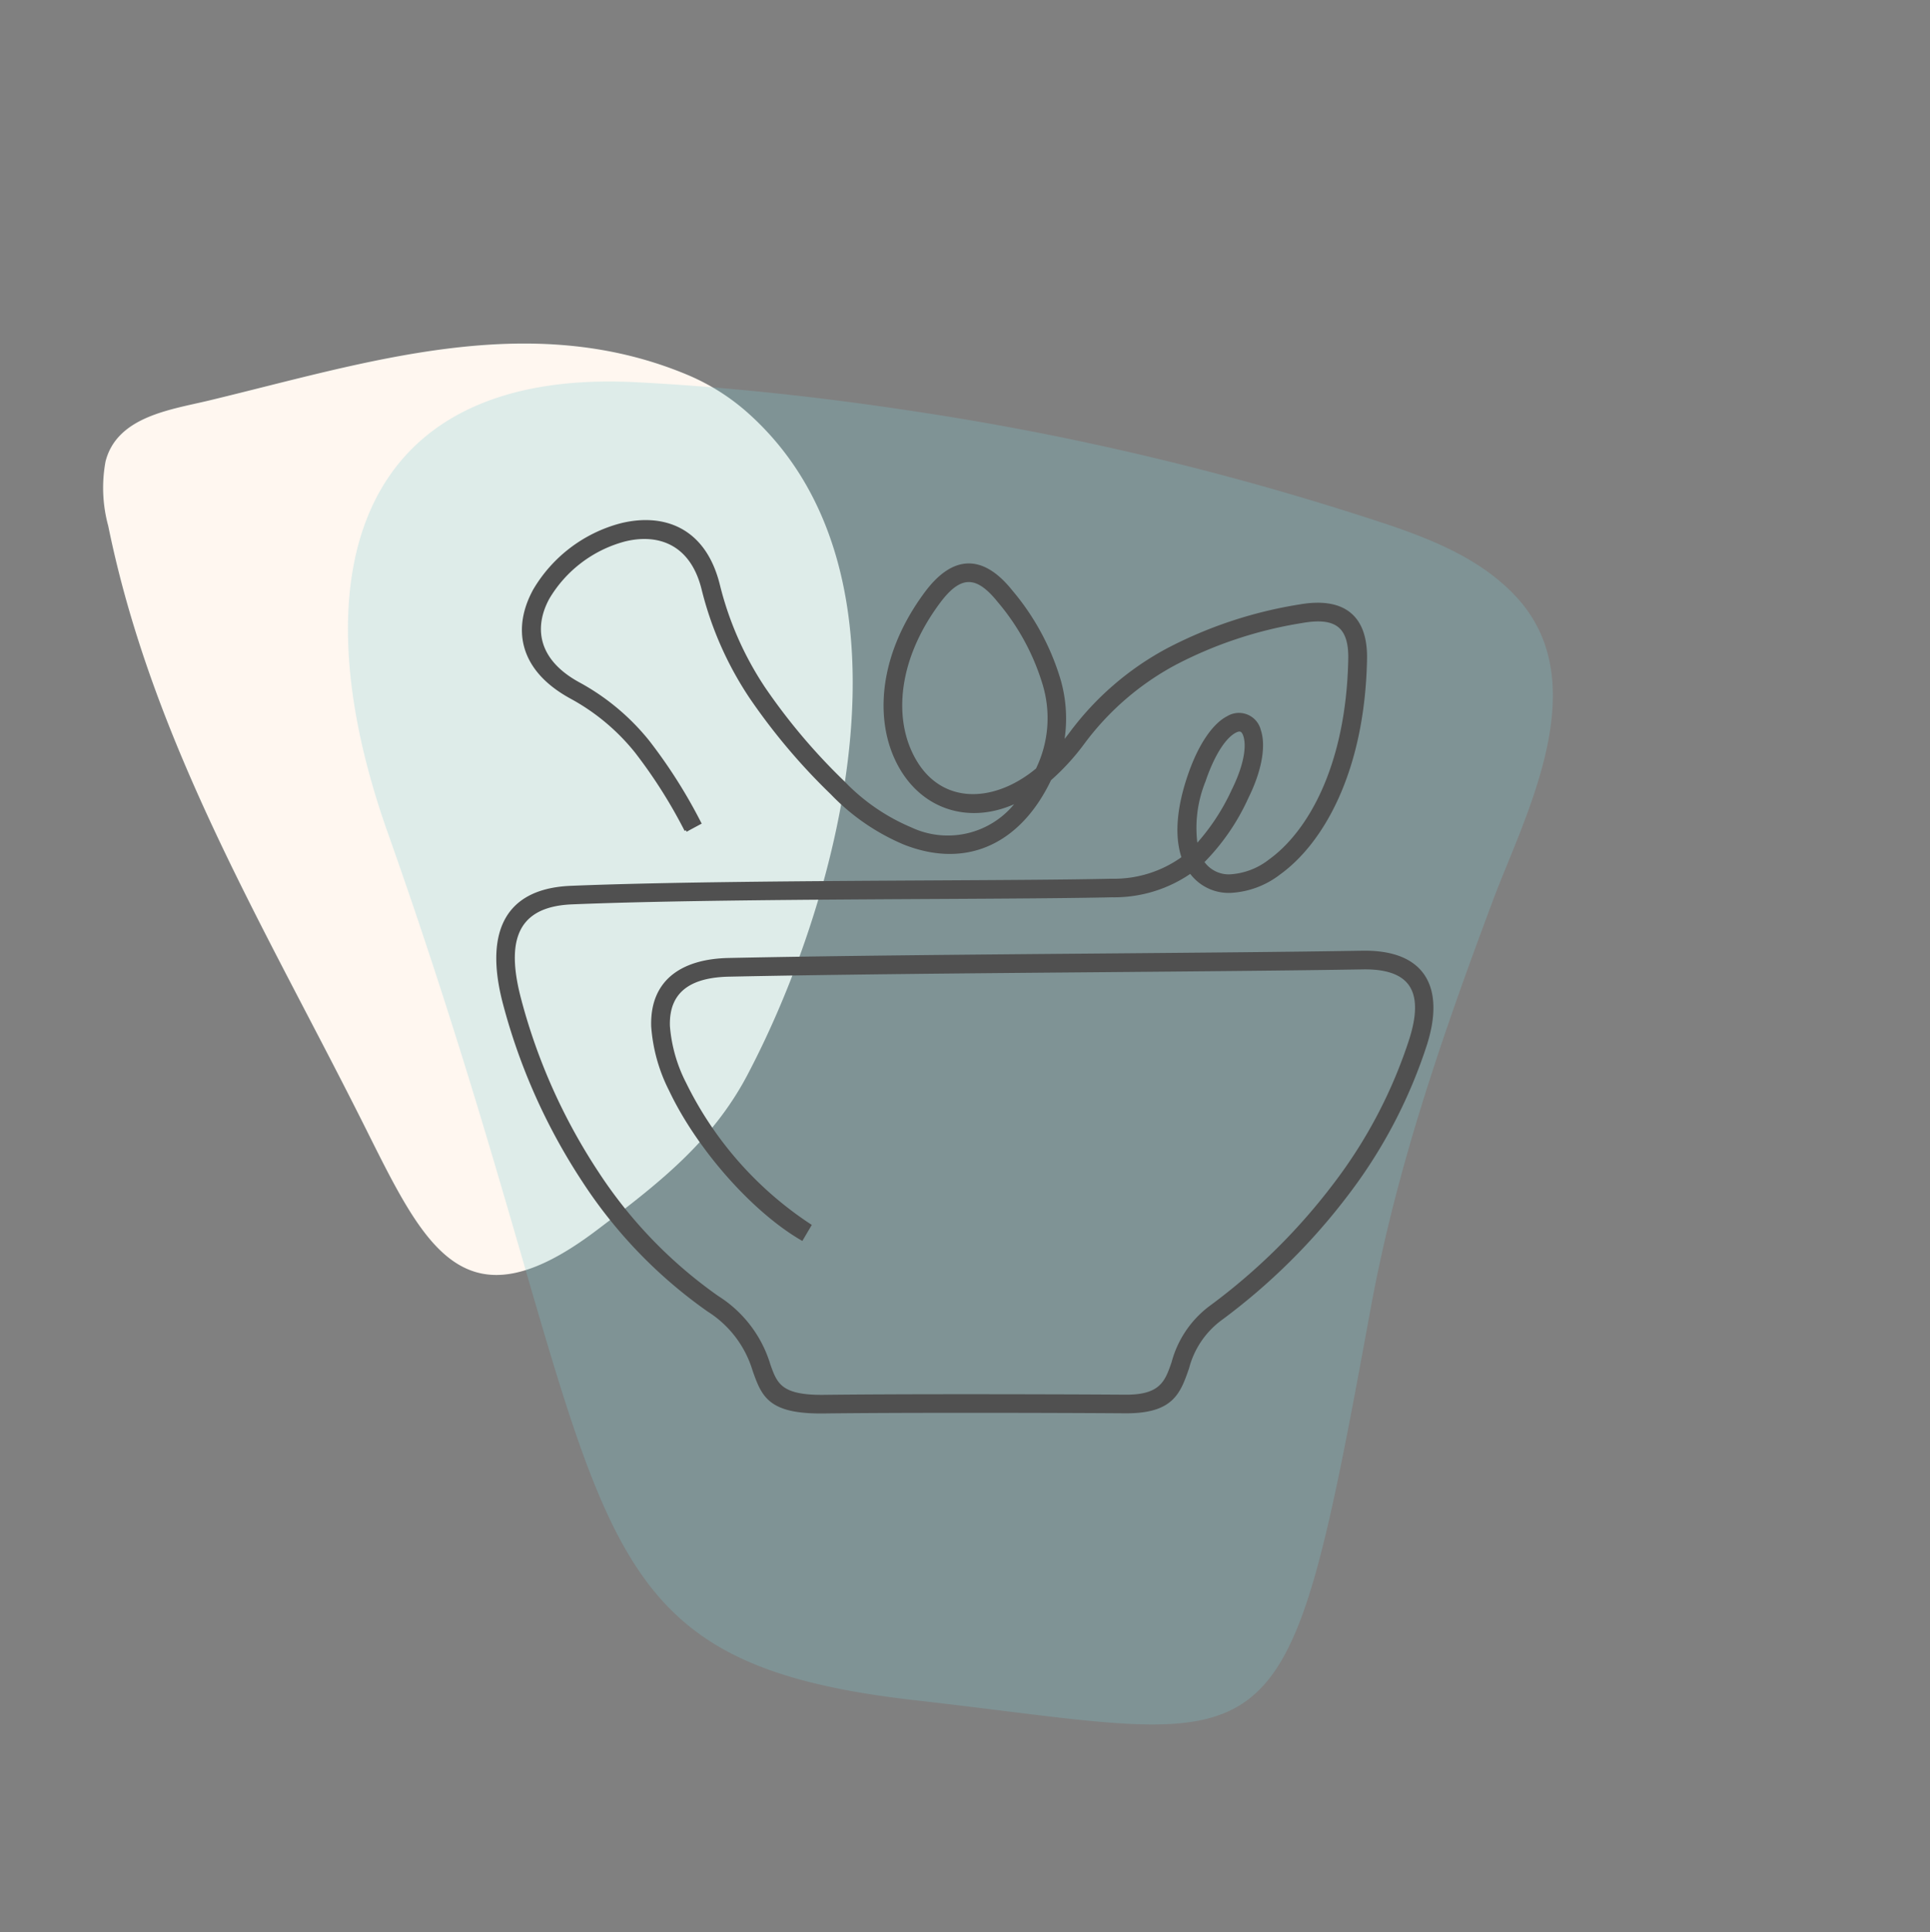
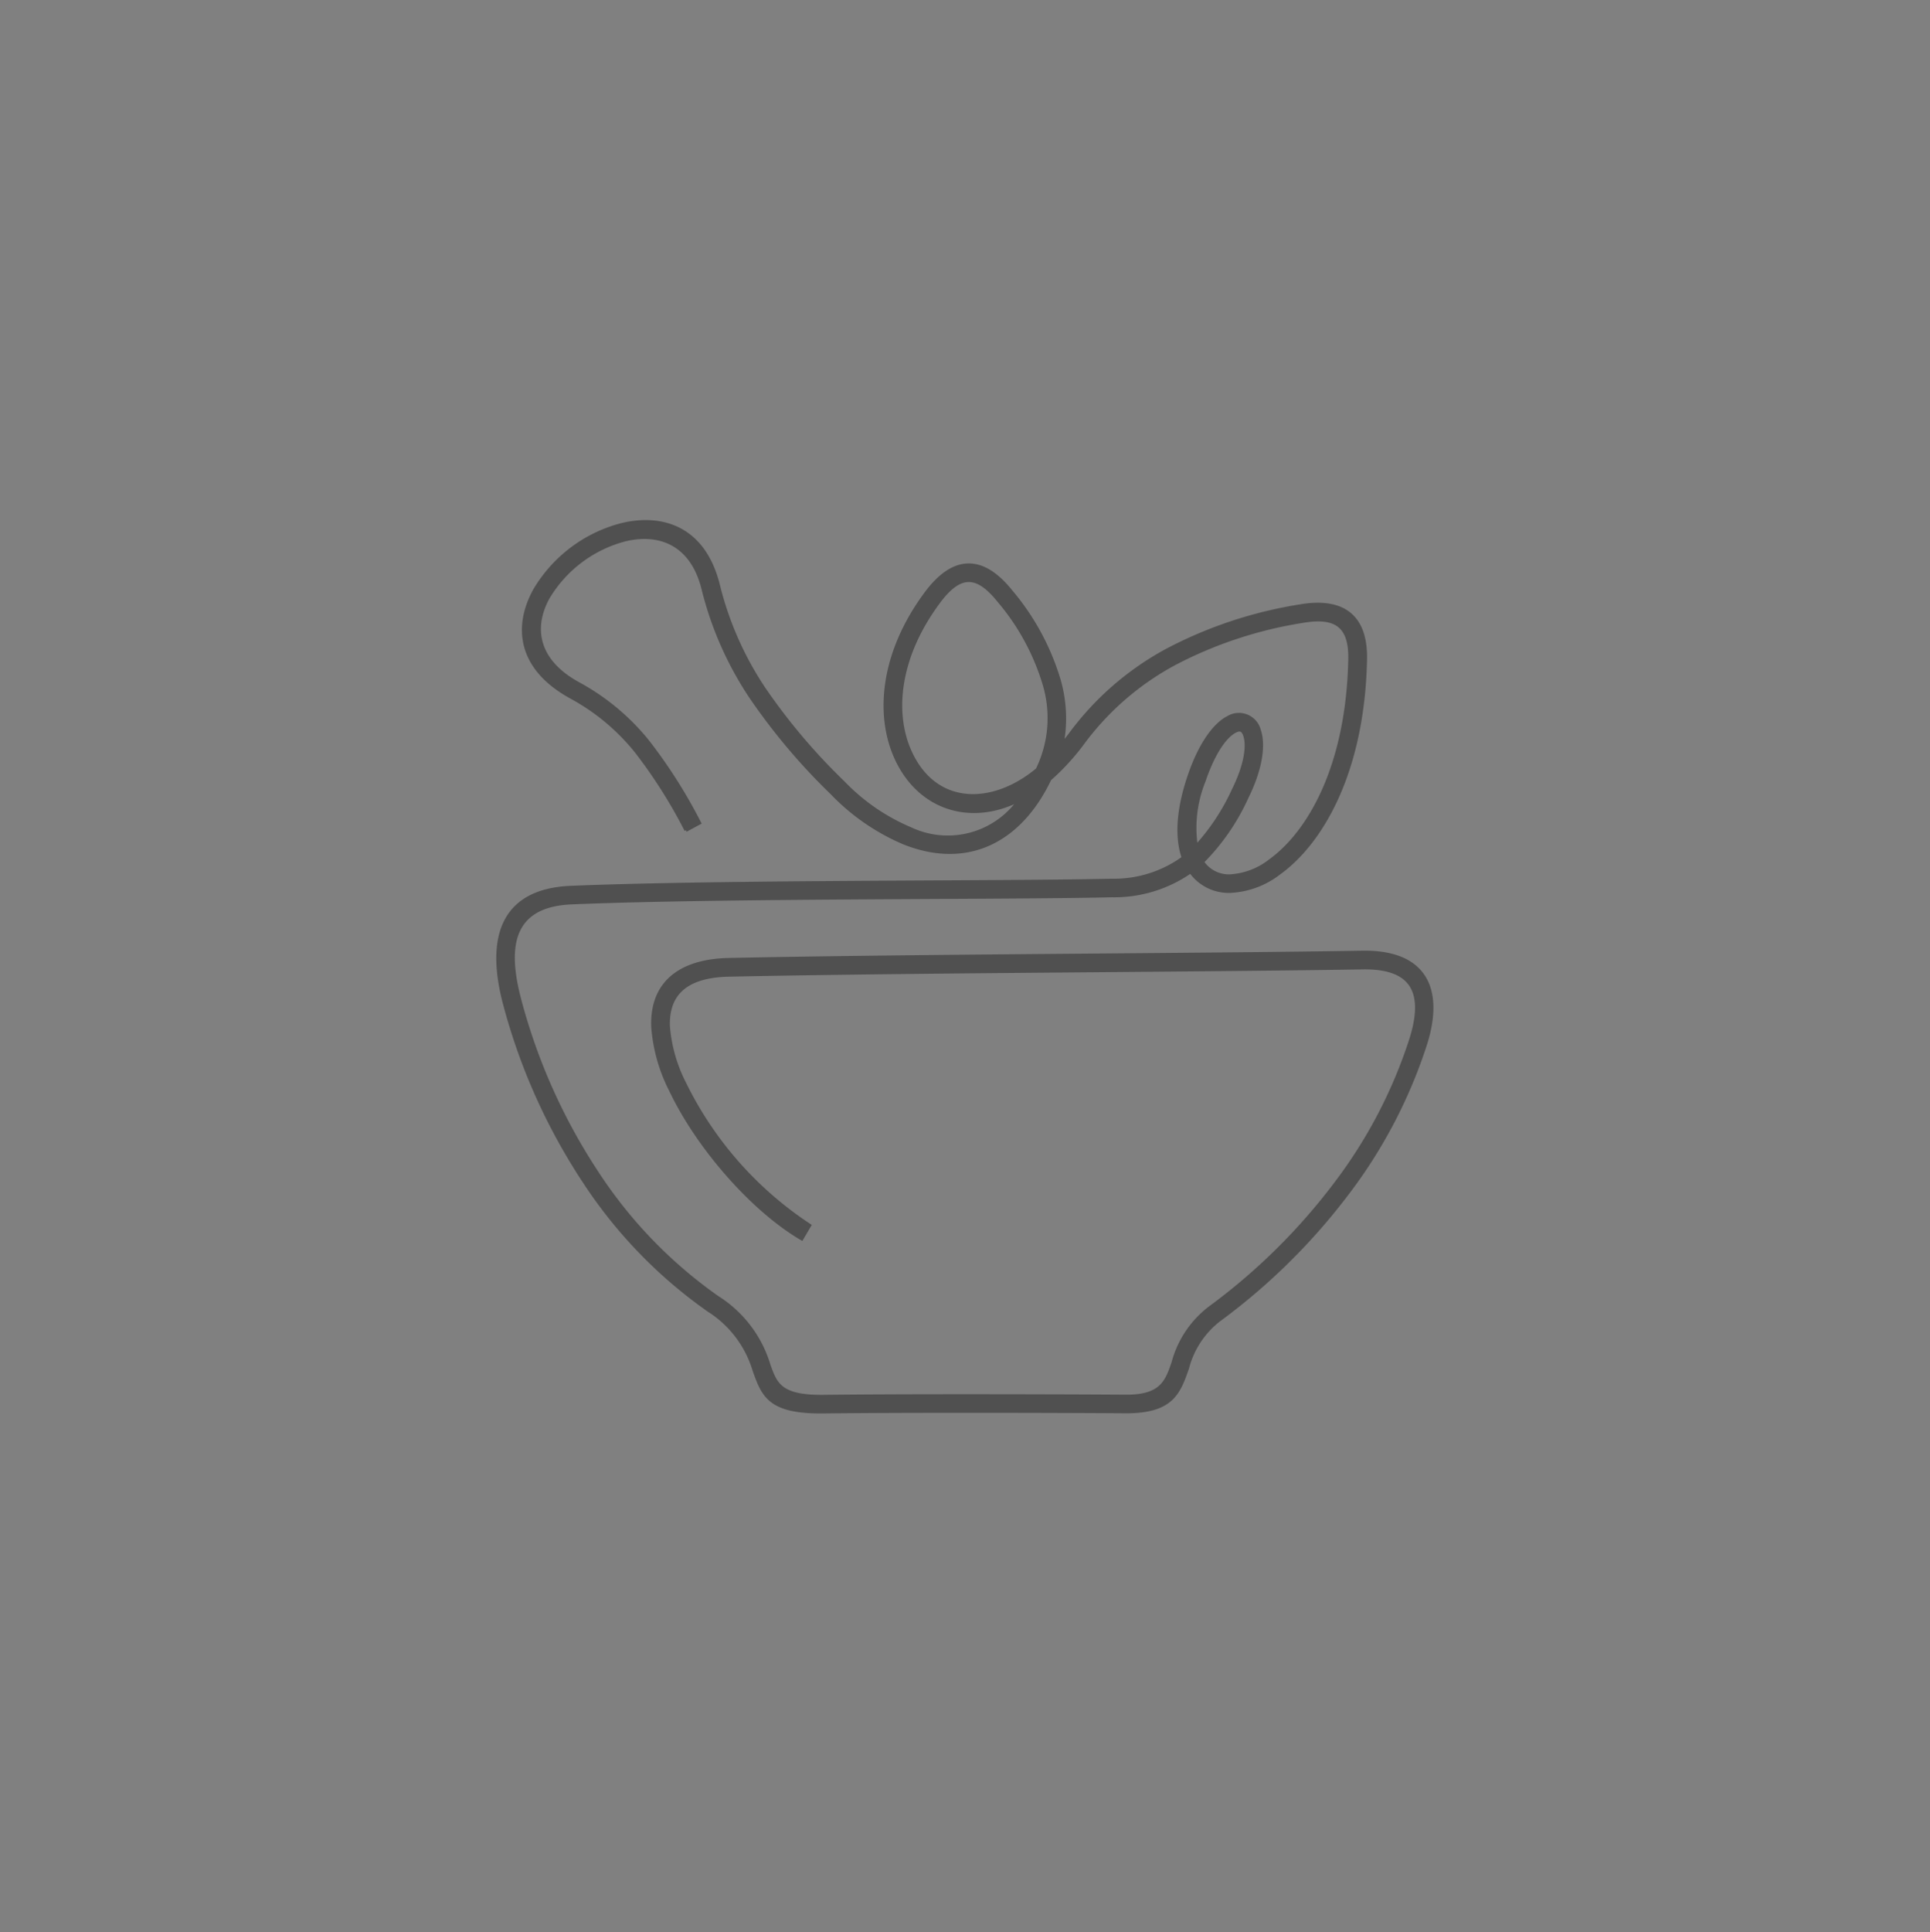
<svg xmlns="http://www.w3.org/2000/svg" width="147.701" height="147.848" viewBox="0 0 147.701 147.848">
  <rect x="0" y="0" width="147.701" height="147.848" fill="#808080" stroke="none" />
  <g id="Group_54" data-name="Group 54" transform="translate(-770.144 -2137.674)">
    <g id="Group_14" data-name="Group 14" transform="translate(854.248 2127.5) rotate(60)">
-       <path id="Path_14" data-name="Path 14" d="M22.839,1.073A16.582,16.582,0,0,0,17.89,3.664C7.445,11.616,4.815,24.449,1.294,36.348v0c-.85,2.873-2.465,6.7.078,9.186A11.075,11.075,0,0,0,5.75,47.824c16.275,5.435,32.958,4.97,49.855,5.991,10.133.612,17.07,1.143,15.5-11.434v0c-.71-5.69-1.383-10.943-4.525-15.924C58.261,13.265,40.209-4.572,22.839,1.073Z" transform="translate(0 43.046)" fill="#fff7f0" style="mix-blend-mode: multiply;isolation: isolate" />
-       <path id="Path_15" data-name="Path 15" d="M16.861,33.547C12.38,39.165,8.247,44.873,4.668,50.4c-11.6,17.917-.353,29.841,20.293,33.668,53.759,9.965,60.837,21.1,77.732-1.758s19.768-21.1-8.489-45.136c-8.425-7.166-15.474-15.336-22.376-23.721C67.372,8.039,61.35-1.762,52.537.274,48.83,1.13,45.769,3.481,43,5.9A217.272,217.272,0,0,0,16.861,33.547Z" transform="translate(11.748 0)" fill="#7dccd5" opacity="0.25" style="mix-blend-mode: multiply;isolation: isolate" />
-     </g>
+       </g>
    <path id="Path_20" data-name="Path 20" d="M617.955,684.358a38.245,38.245,0,0,0-3.829-6.038,16.439,16.439,0,0,0-4.974-4.143c-4.029-2.208-4.3-5.412-2.79-8.164a10.893,10.893,0,0,1,6.62-5.014c3.176-.783,6.36.249,7.439,4.625a25.033,25.033,0,0,0,3.486,7.9,46.114,46.114,0,0,0,6.063,7.173,15.466,15.466,0,0,0,5.16,3.559,6.7,6.7,0,0,0,8.338-2.213c-3.871,1.967-7.87.565-9.549-3.441-1.348-3.216-.969-7.847,2.413-12.39,2.089-2.8,4.3-2.852,6.485-.125a18.835,18.835,0,0,1,3.694,6.84,10.644,10.644,0,0,1,.21,4.894q.356-.425.71-.9a22.373,22.373,0,0,1,7.347-6.342,32.863,32.863,0,0,1,10.12-3.363c3.224-.568,5.112.67,5.044,4.072-.174,8.618-3.358,14.023-6.6,16.359a6.624,6.624,0,0,1-3.724,1.386,3.567,3.567,0,0,1-3.052-1.5,10.214,10.214,0,0,1-6.009,1.837c-3.2.072-8.143.1-13.691.129-9.309.051-20.322.11-27.664.413-4.754.2-5.018,3.529-3.985,7.424a44.79,44.79,0,0,0,5.912,13.217,35.059,35.059,0,0,0,9.222,9.555,9.257,9.257,0,0,1,3.938,5.18c.523,1.463.872,2.436,4.2,2.4,2.626-.032,6.386-.046,10.226-.048,4.869,0,9.868.014,12.853.036,2.762.021,3.154-1.109,3.659-2.566a7.789,7.789,0,0,1,2.863-4.245,46.514,46.514,0,0,0,9.586-9.483,37.021,37.021,0,0,0,5.756-11.037c1.1-3.511.191-5.523-3.7-5.459-5.515.091-12.6.151-20.031.214-9.78.082-20.177.17-28.469.343-2.613.054-4.733.948-4.64,3.906a11.587,11.587,0,0,0,1.254,4.4,27.437,27.437,0,0,0,9.561,10.851l-.6,1.019c-3.743-2.185-7.939-6.956-10.032-11.368a12.722,12.722,0,0,1-1.365-4.874c-.114-3.649,2.5-5.046,5.794-5.114,8.282-.173,18.692-.26,28.483-.342,7.427-.062,14.5-.122,20.022-.214,4.708-.078,6.18,2.7,4.84,6.986a38.2,38.2,0,0,1-5.936,11.392,47.689,47.689,0,0,1-9.831,9.723,6.786,6.786,0,0,0-2.453,3.682c-.662,1.908-1.175,3.386-4.776,3.36-2.985-.022-7.982-.039-12.849-.036-3.832,0-7.586.016-10.212.048-4.17.051-4.632-1.238-5.325-3.175a8.228,8.228,0,0,0-3.491-4.6,36.25,36.25,0,0,1-9.54-9.878,45.977,45.977,0,0,1-6.069-13.567c-1.237-4.663-.488-8.671,5.078-8.9,7.336-.3,18.375-.362,27.705-.413,5.535-.03,10.468-.057,13.672-.13a9.011,9.011,0,0,0,5.489-1.725c-.516-1.467-.469-3.559.443-6.244.873-2.572,2.01-4,2.978-4.485a1.6,1.6,0,0,1,2.386.988c.356,1.038.181,2.841-.952,5.126a16.767,16.767,0,0,1-3.4,4.927,2.425,2.425,0,0,0,2.132,1.077,5.466,5.466,0,0,0,3.046-1.164c3-2.161,5.946-7.24,6.111-15.427.053-2.643-1.186-3.323-3.665-2.887a31.714,31.714,0,0,0-9.76,3.234,21.2,21.2,0,0,0-6.964,6.009,17.72,17.72,0,0,1-2.584,2.83c-2.217,4.655-6.191,6.811-11.089,4.9a16.628,16.628,0,0,1-5.566-3.822,47.226,47.226,0,0,1-6.215-7.362,26.187,26.187,0,0,1-3.648-8.263c-.876-3.553-3.449-4.395-6.013-3.763a9.724,9.724,0,0,0-5.868,4.437c-1.2,2.195-.96,4.764,2.324,6.564a17.578,17.578,0,0,1,5.32,4.43,39.332,39.332,0,0,1,3.954,6.227l-1.038.558Zm26.88-4.635a8.986,8.986,0,0,0,.537-6.5,17.671,17.671,0,0,0-3.473-6.4c-1.7-2.123-2.995-2.1-4.621.088-3.1,4.169-3.476,8.359-2.27,11.237,1.865,4.451,6.345,4.477,9.827,1.575Zm12.748.878a9.543,9.543,0,0,0-.59,5,16.61,16.61,0,0,0,2.829-4.274c.978-1.973,1.161-3.437.892-4.222-.14-.409-.344-.518-.739-.319C659.245,677.159,658.346,678.356,657.583,680.6Z" transform="translate(204.695 1516.832)" fill="#505050" stroke="#505050" stroke-width="0.25" />
  </g>
</svg>